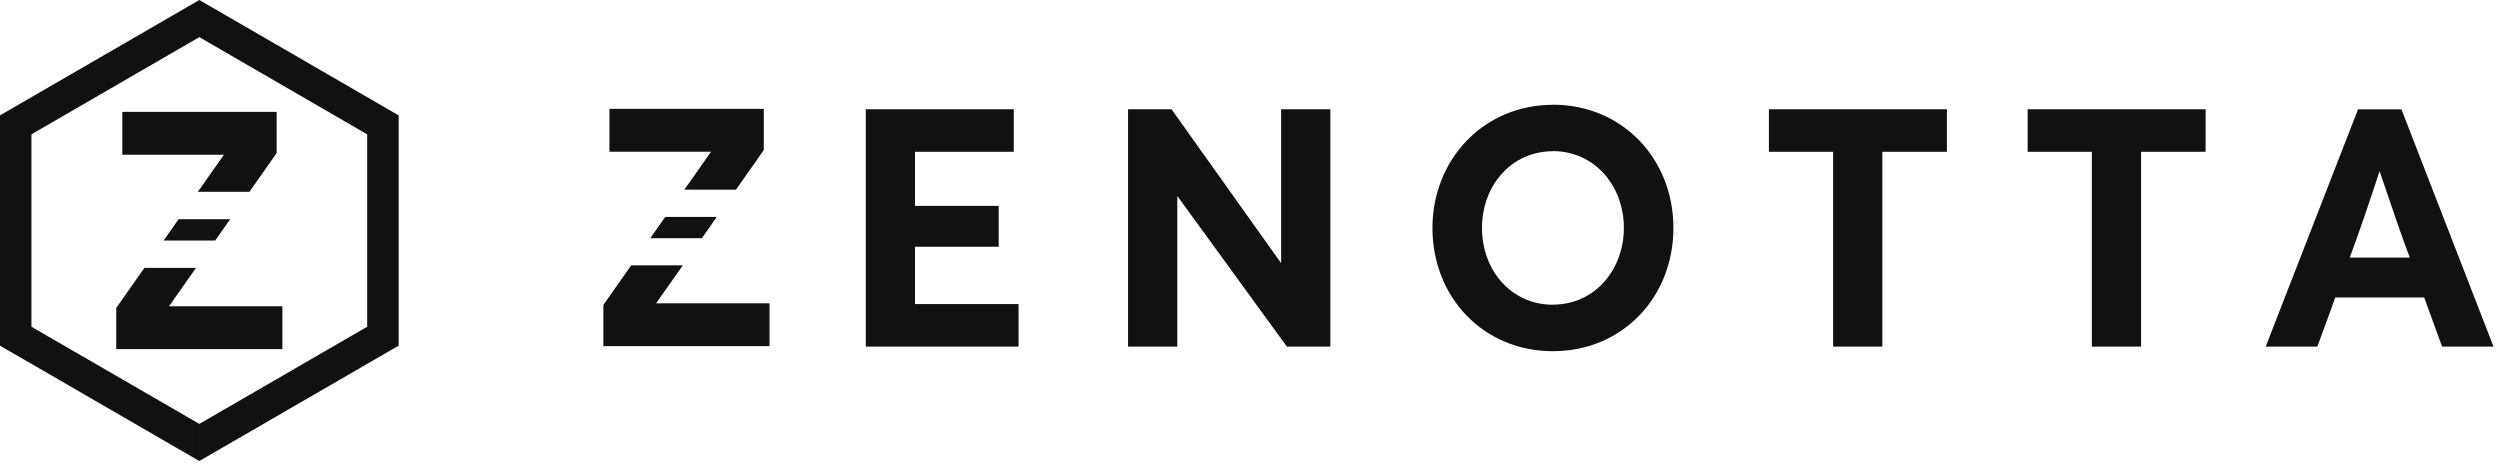
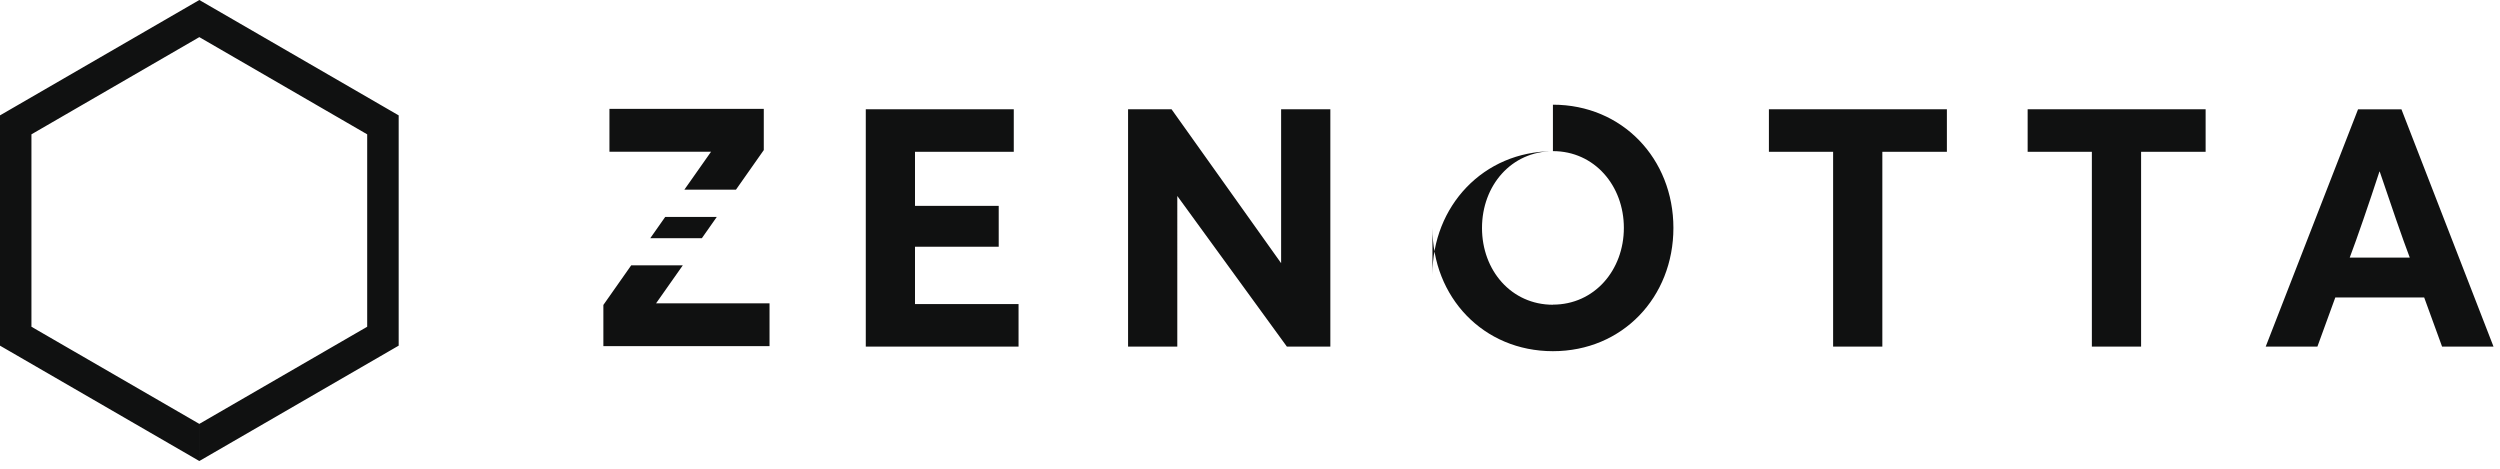
<svg xmlns="http://www.w3.org/2000/svg" width="224" height="42" viewBox="0 0 224 42" fill="none">
-   <path fill-rule="evenodd" clip-rule="evenodd" d="m25.423 7.706-7.564-4.38V0L26.8 5.174l8.922 5.164v20.631L17.86 41.307V37.98L32.9 29.276v-17.24l-7.477-4.33zm-7.564-4.38-15.042 8.71v17.24l15.042 8.704v3.327L0 30.97V10.338L17.859 0v3.327zM54.062 27.325v3.689H68.95v-3.838H58.785l2.394-3.402h-4.623l-2.494 3.55zm8.826-5.984 1.338-1.906h-4.622l-1.338 1.906h4.622zm3.053-4.344 2.494-3.55v-3.69H54.606v3.838h9.105l-2.393 3.402h4.623zM91.262 31.054v-3.809h-9.278v-5.14h7.501v-3.659h-7.501V13.6h8.85V9.792h-13.26v21.262h13.688zM119.199 31.054V9.792h-4.411V23.58L104.97 9.79h-3.895v21.263h4.411V17.558l9.817 13.496h3.896zM139.142 31.466c6.24 0 10.795-4.842 10.795-11.043 0-6.202-4.579-11.043-10.795-11.043v4.16c3.722 0 6.356 3.099 6.356 6.878 0 3.778-2.634 6.877-6.356 6.877v4.17zm-10.795-11.043c0 6.201 4.55 11.043 10.795 11.043v-4.161c-3.722 0-6.355-3.069-6.355-6.877 0-3.809 2.633-6.878 6.355-6.878V9.39c-6.24 0-10.795 4.93-10.795 11.043v-.01zM174.441 13.6V9.792h-15.947V13.6h5.753v17.454h4.411V13.6h5.783zM197.624 13.6V9.792h-15.947V13.6h5.754v17.454h4.411V13.6h5.782zM213.225 26.654h3.982l1.603 4.4h4.608L215.17 9.797h-1.945v5.58c.944 2.806 2.061 6.054 2.692 7.707h-2.692v3.57zm-10.222 4.4h4.637l1.603-4.4h3.982v-3.57h-2.691c.63-1.653 1.747-4.9 2.662-7.706h.029V9.797h-1.945l-8.272 21.257h-.005z" fill="#101111" />
-   <path fill-rule="evenodd" clip-rule="evenodd" d="M10.415 27.593v3.69h14.887v-3.84h-10.16l2.423-3.445h-4.623l-2.527 3.595zm8.869-6.043 1.343-1.912h-4.622L14.66 21.55h4.623zm3.067-4.365 2.436-3.47v-3.69H10.96v3.838h9.105l-2.336 3.322h4.623z" fill="#101111" />
+   <path fill-rule="evenodd" clip-rule="evenodd" d="m25.423 7.706-7.564-4.38V0L26.8 5.174l8.922 5.164v20.631L17.86 41.307V37.98L32.9 29.276v-17.24l-7.477-4.33zm-7.564-4.38-15.042 8.71v17.24l15.042 8.704v3.327L0 30.97V10.338L17.859 0v3.327zM54.062 27.325v3.689H68.95v-3.838H58.785l2.394-3.402h-4.623l-2.494 3.55zm8.826-5.984 1.338-1.906h-4.622l-1.338 1.906h4.622zm3.053-4.344 2.494-3.55v-3.69H54.606v3.838h9.105l-2.393 3.402h4.623zM91.262 31.054v-3.809h-9.278v-5.14h7.501v-3.659h-7.501V13.6h8.85V9.792h-13.26v21.262h13.688zM119.199 31.054V9.792h-4.411V23.58L104.97 9.79h-3.895v21.263h4.411V17.558l9.817 13.496h3.896zM139.142 31.466c6.24 0 10.795-4.842 10.795-11.043 0-6.202-4.579-11.043-10.795-11.043v4.16c3.722 0 6.356 3.099 6.356 6.878 0 3.778-2.634 6.877-6.356 6.877v4.17zm-10.795-11.043c0 6.201 4.55 11.043 10.795 11.043v-4.161c-3.722 0-6.355-3.069-6.355-6.877 0-3.809 2.633-6.878 6.355-6.878c-6.24 0-10.795 4.93-10.795 11.043v-.01zM174.441 13.6V9.792h-15.947V13.6h5.753v17.454h4.411V13.6h5.783zM197.624 13.6V9.792h-15.947V13.6h5.754v17.454h4.411V13.6h5.782zM213.225 26.654h3.982l1.603 4.4h4.608L215.17 9.797h-1.945v5.58c.944 2.806 2.061 6.054 2.692 7.707h-2.692v3.57zm-10.222 4.4h4.637l1.603-4.4h3.982v-3.57h-2.691c.63-1.653 1.747-4.9 2.662-7.706h.029V9.797h-1.945l-8.272 21.257h-.005z" fill="#101111" />
</svg>